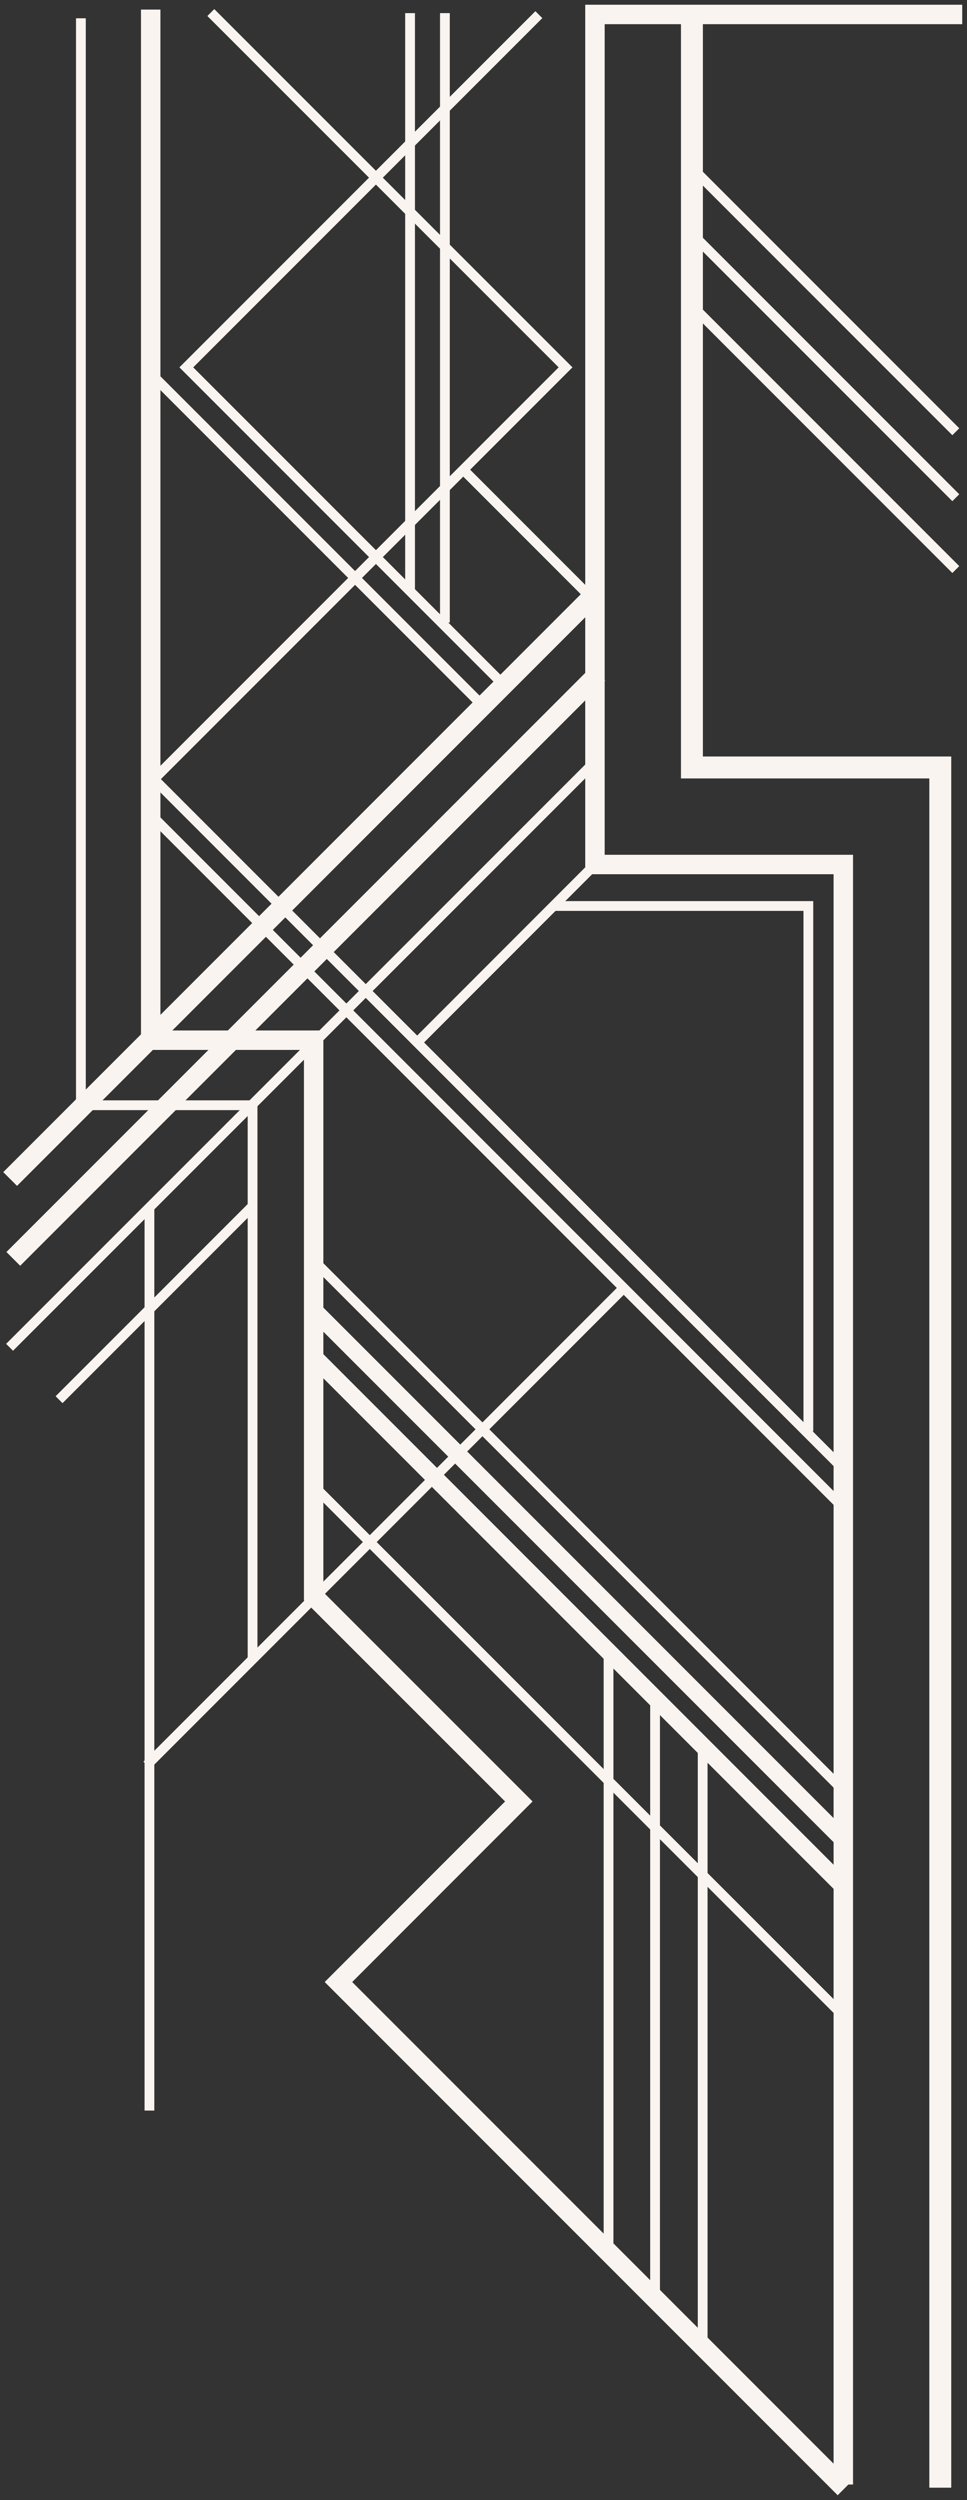
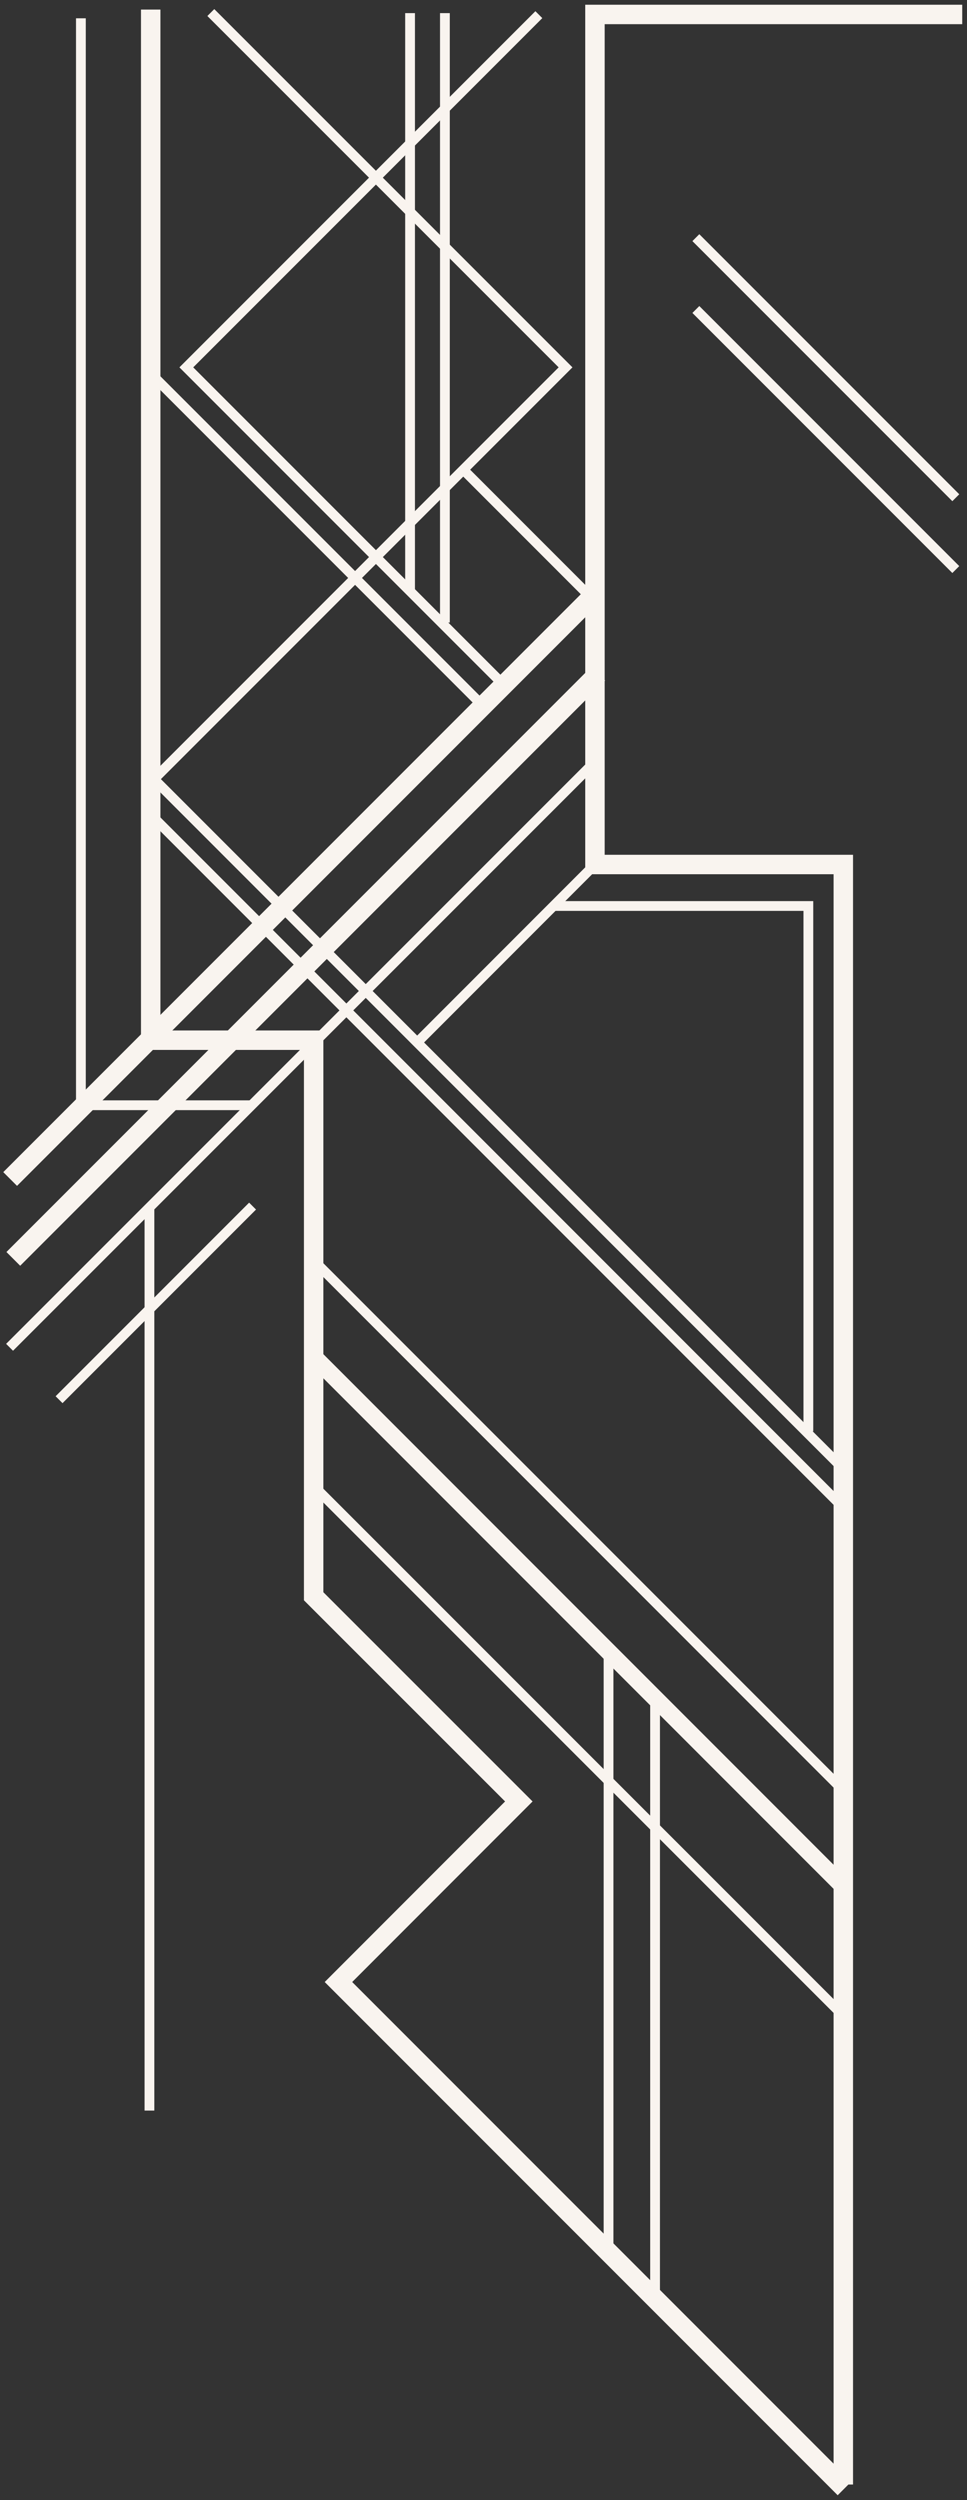
<svg xmlns="http://www.w3.org/2000/svg" width="101" height="261" viewBox="0 0 101 261" fill="none">
  <rect x="0" y="0" width="101" height="261" fill="#333333" stroke="none" />
  <path d="M88.081 259.369V90.249H62.141V1.509H100.501" stroke="#F9F4EF" stroke-width="2.03" stroke-miterlimit="10" />
-   <path d="M72.269 1.509V80.119H98.21V259.699" stroke="#F9F4EF" stroke-width="2.29" stroke-miterlimit="10" />
  <path d="M15.74 1V108.59H32.76V166.64L54.19 188.06L35.35 206.91L88.21 259.77" stroke="#F9F4EF" stroke-width="2.03" stroke-miterlimit="10" />
  <path d="M62.141 61.99L1.061 123.08" stroke="#F9F4EF" stroke-width="2.03" stroke-miterlimit="10" />
  <path d="M62.481 70.33L1.391 131.42" stroke="#F9F4EF" stroke-width="2.03" stroke-miterlimit="10" />
  <path d="M62.09 79.57L1 140.65" stroke="#F9F4EF" stroke-width="1.02" stroke-miterlimit="10" />
-   <path d="M8.449 1.91V115.38H26.379V173.43" stroke="#F9F4EF" stroke-width="1.02" stroke-miterlimit="10" />
-   <path d="M15.34 184.27L65.38 134.22" stroke="#F9F4EF" stroke-width="1.02" stroke-miterlimit="10" />
+   <path d="M8.449 1.91V115.38H26.379" stroke="#F9F4EF" stroke-width="1.02" stroke-miterlimit="10" />
  <path d="M15.41 84.71L87.87 157.18" stroke="#F9F4EF" stroke-width="1.02" stroke-miterlimit="10" />
  <path d="M15.949 81.2L88.409 153.67" stroke="#F9F4EF" stroke-width="1.02" stroke-miterlimit="10" />
  <path d="M16.32 81.1L59.07 38.35L22.02 1.31" stroke="#F9F4EF" stroke-width="1.02" stroke-miterlimit="10" />
  <path d="M52.841 71.731L19.461 38.35L56.281 1.53" stroke="#F9F4EF" stroke-width="1.02" stroke-miterlimit="10" />
  <path d="M50.761 74.01L15.641 38.89" stroke="#F9F4EF" stroke-width="1.02" stroke-miterlimit="10" />
  <path d="M62.059 62.709L48.52 49.169" stroke="#F9F4EF" stroke-width="1.02" stroke-miterlimit="10" />
  <path d="M46.469 1.37V64.99" stroke="#F9F4EF" stroke-width="1.02" stroke-miterlimit="10" />
  <path d="M42.83 1.37V61.68" stroke="#F9F4EF" stroke-width="1.02" stroke-miterlimit="10" />
  <path d="M32.969 131.789L87.869 186.699" stroke="#F9F4EF" stroke-width="1.02" stroke-miterlimit="10" />
  <path d="M32.969 141.82L87.869 196.73" stroke="#F9F4EF" stroke-width="1.78" stroke-miterlimit="10" />
-   <path d="M32.969 136.959L87.869 191.859" stroke="#F9F4EF" stroke-width="1.78" stroke-miterlimit="10" />
  <path d="M63.56 235.02V172.72" stroke="#F9F4EF" stroke-width="1.02" stroke-miterlimit="10" />
  <path d="M68.42 239.48V177.17" stroke="#F9F4EF" stroke-width="1.02" stroke-miterlimit="10" />
-   <path d="M73.391 244.539V182.239" stroke="#F9F4EF" stroke-width="1.02" stroke-miterlimit="10" />
  <path d="M62.141 90.249L43.711 108.689" stroke="#F9F4EF" stroke-width="1.02" stroke-miterlimit="10" />
  <path d="M84.431 149.42V94.58H57.961" stroke="#F9F4EF" stroke-width="1.02" stroke-miterlimit="10" />
  <path d="M32.801 155.16L87.981 210.33" stroke="#F9F4EF" stroke-width="1.02" stroke-miterlimit="10" />
  <path d="M15.609 126.22V220.33" stroke="#F9F4EF" stroke-width="1.02" stroke-miterlimit="10" />
  <path d="M26.38 125.909L6.17 146.119" stroke="#F9F4EF" stroke-width="1.02" stroke-miterlimit="10" />
-   <path d="M72.68 17.92L99.83 45.07" stroke="#F9F4EF" stroke-width="1.02" stroke-miterlimit="10" />
  <path d="M72.68 24.809L99.83 51.959" stroke="#F9F4EF" stroke-width="1.02" stroke-miterlimit="10" />
  <path d="M72.68 32.309L99.83 59.459" stroke="#F9F4EF" stroke-width="1.02" stroke-miterlimit="10" />
</svg>